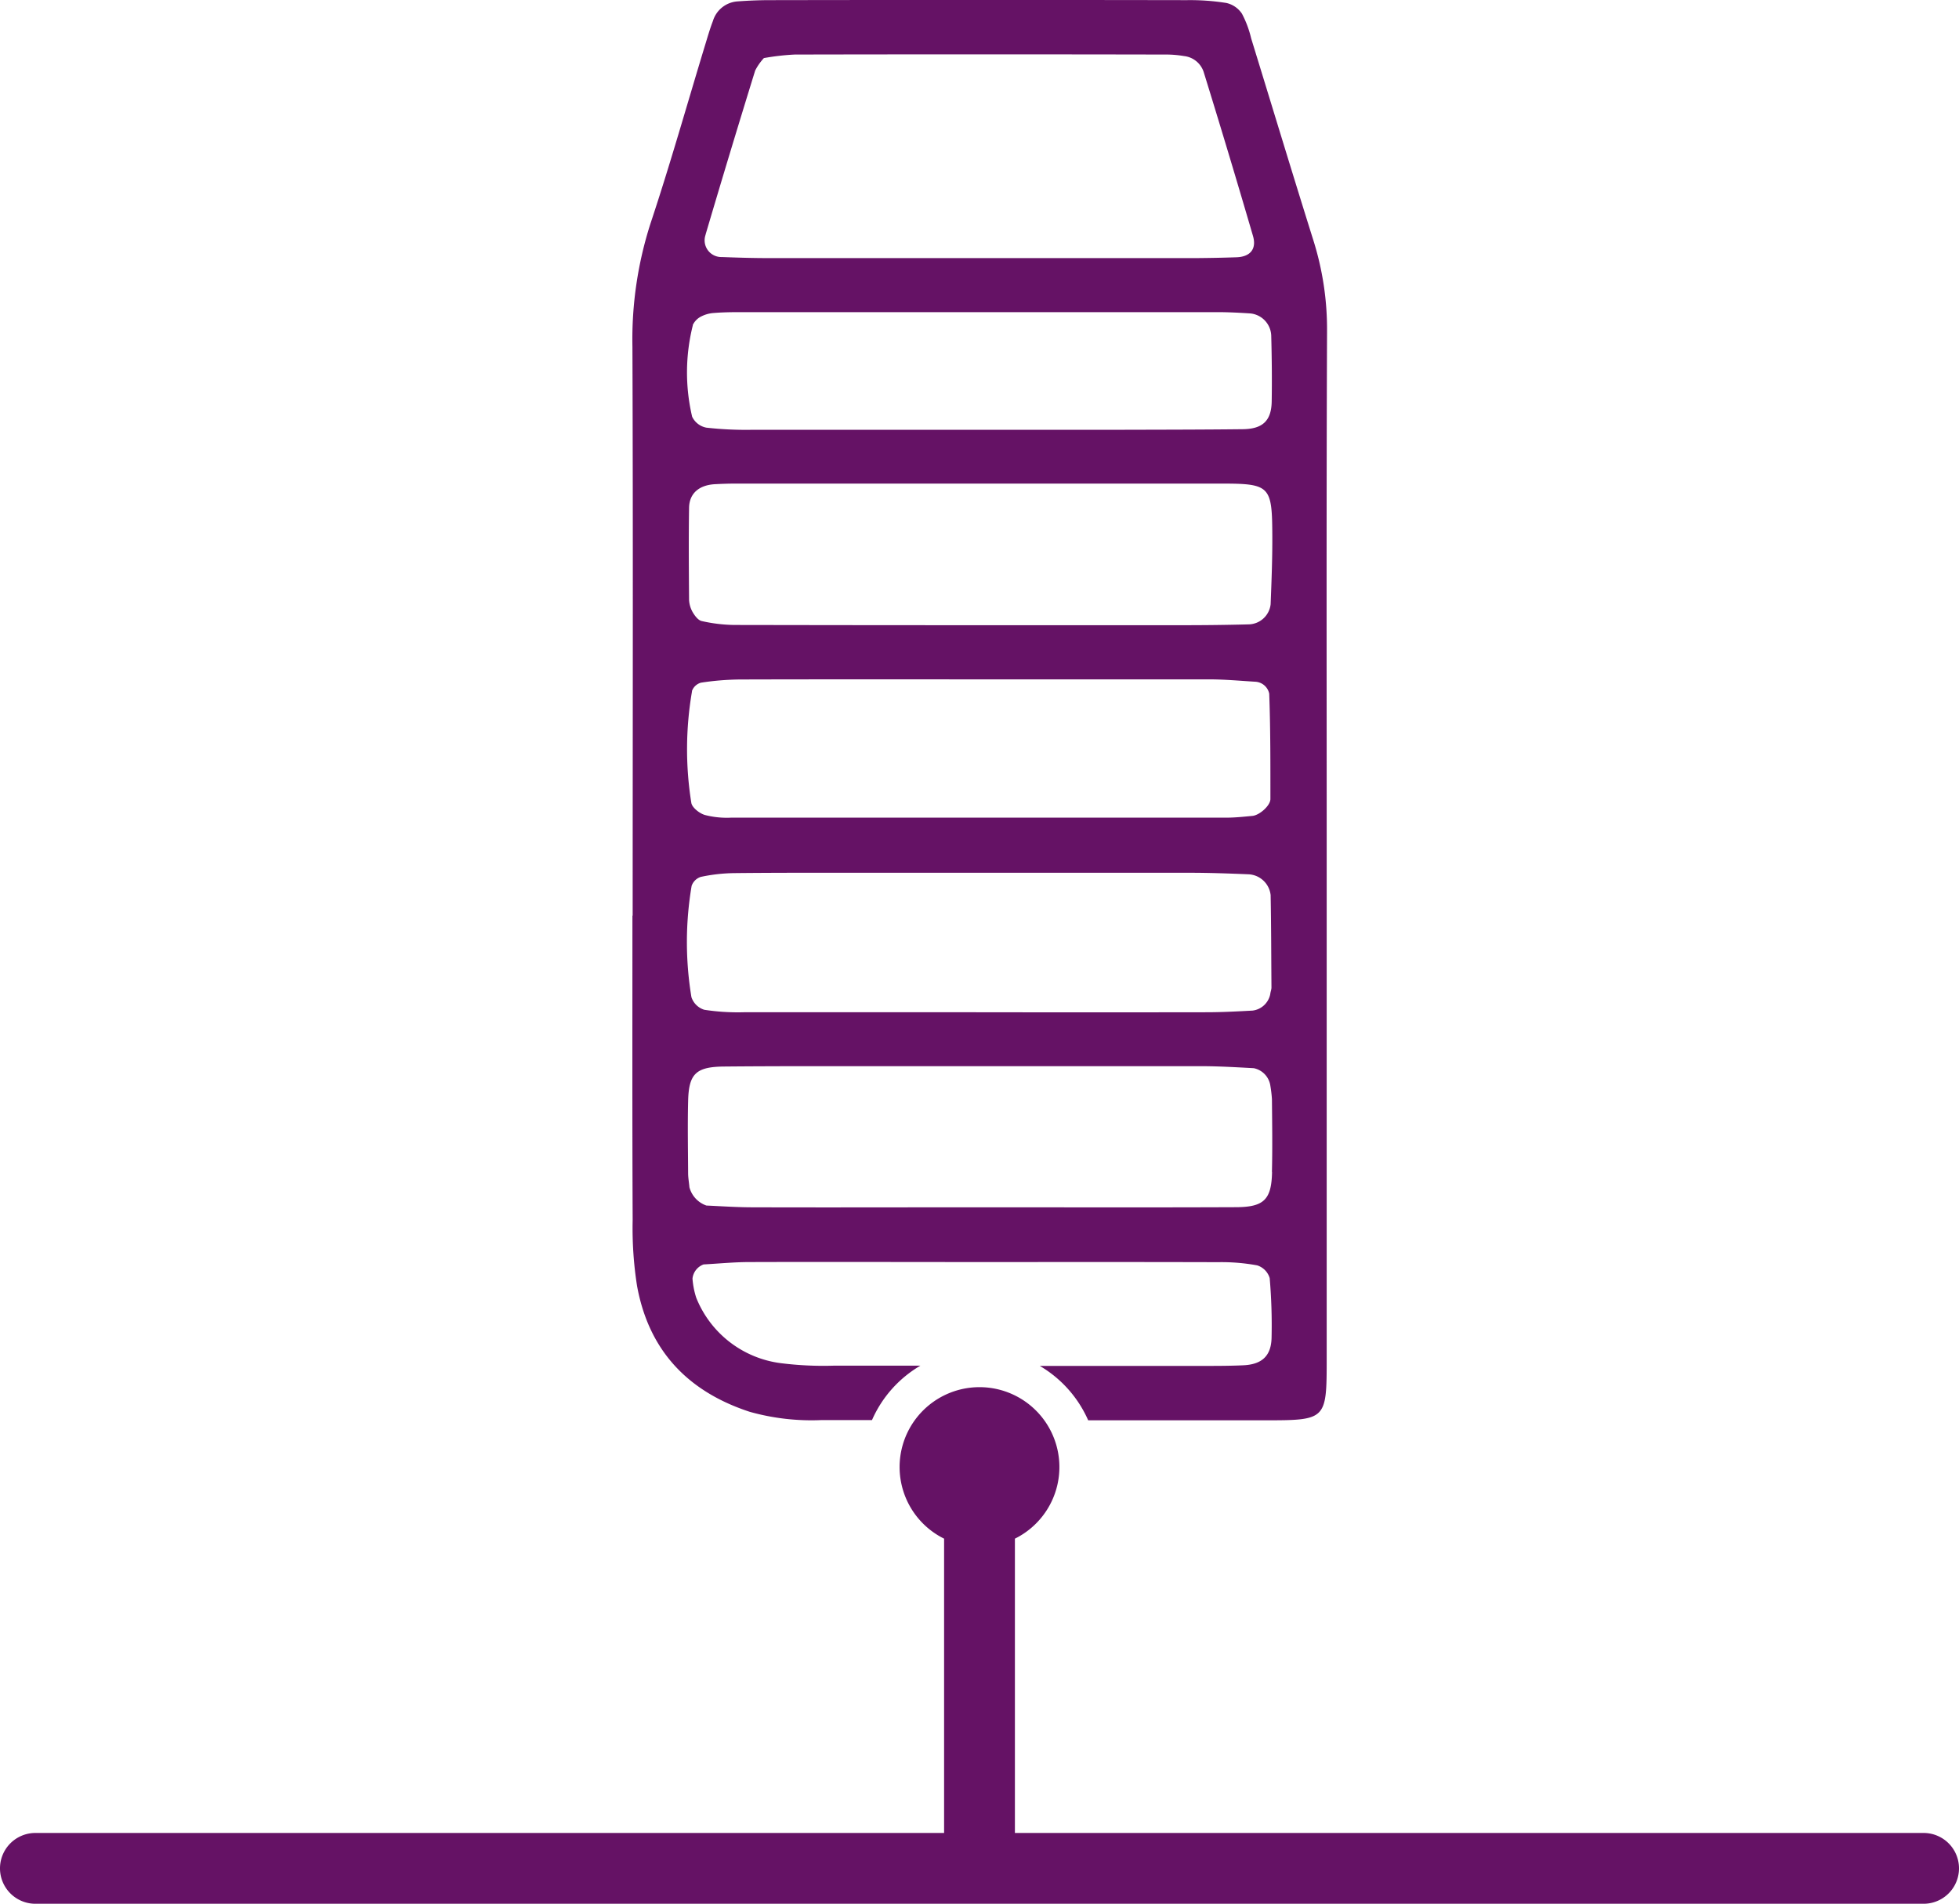
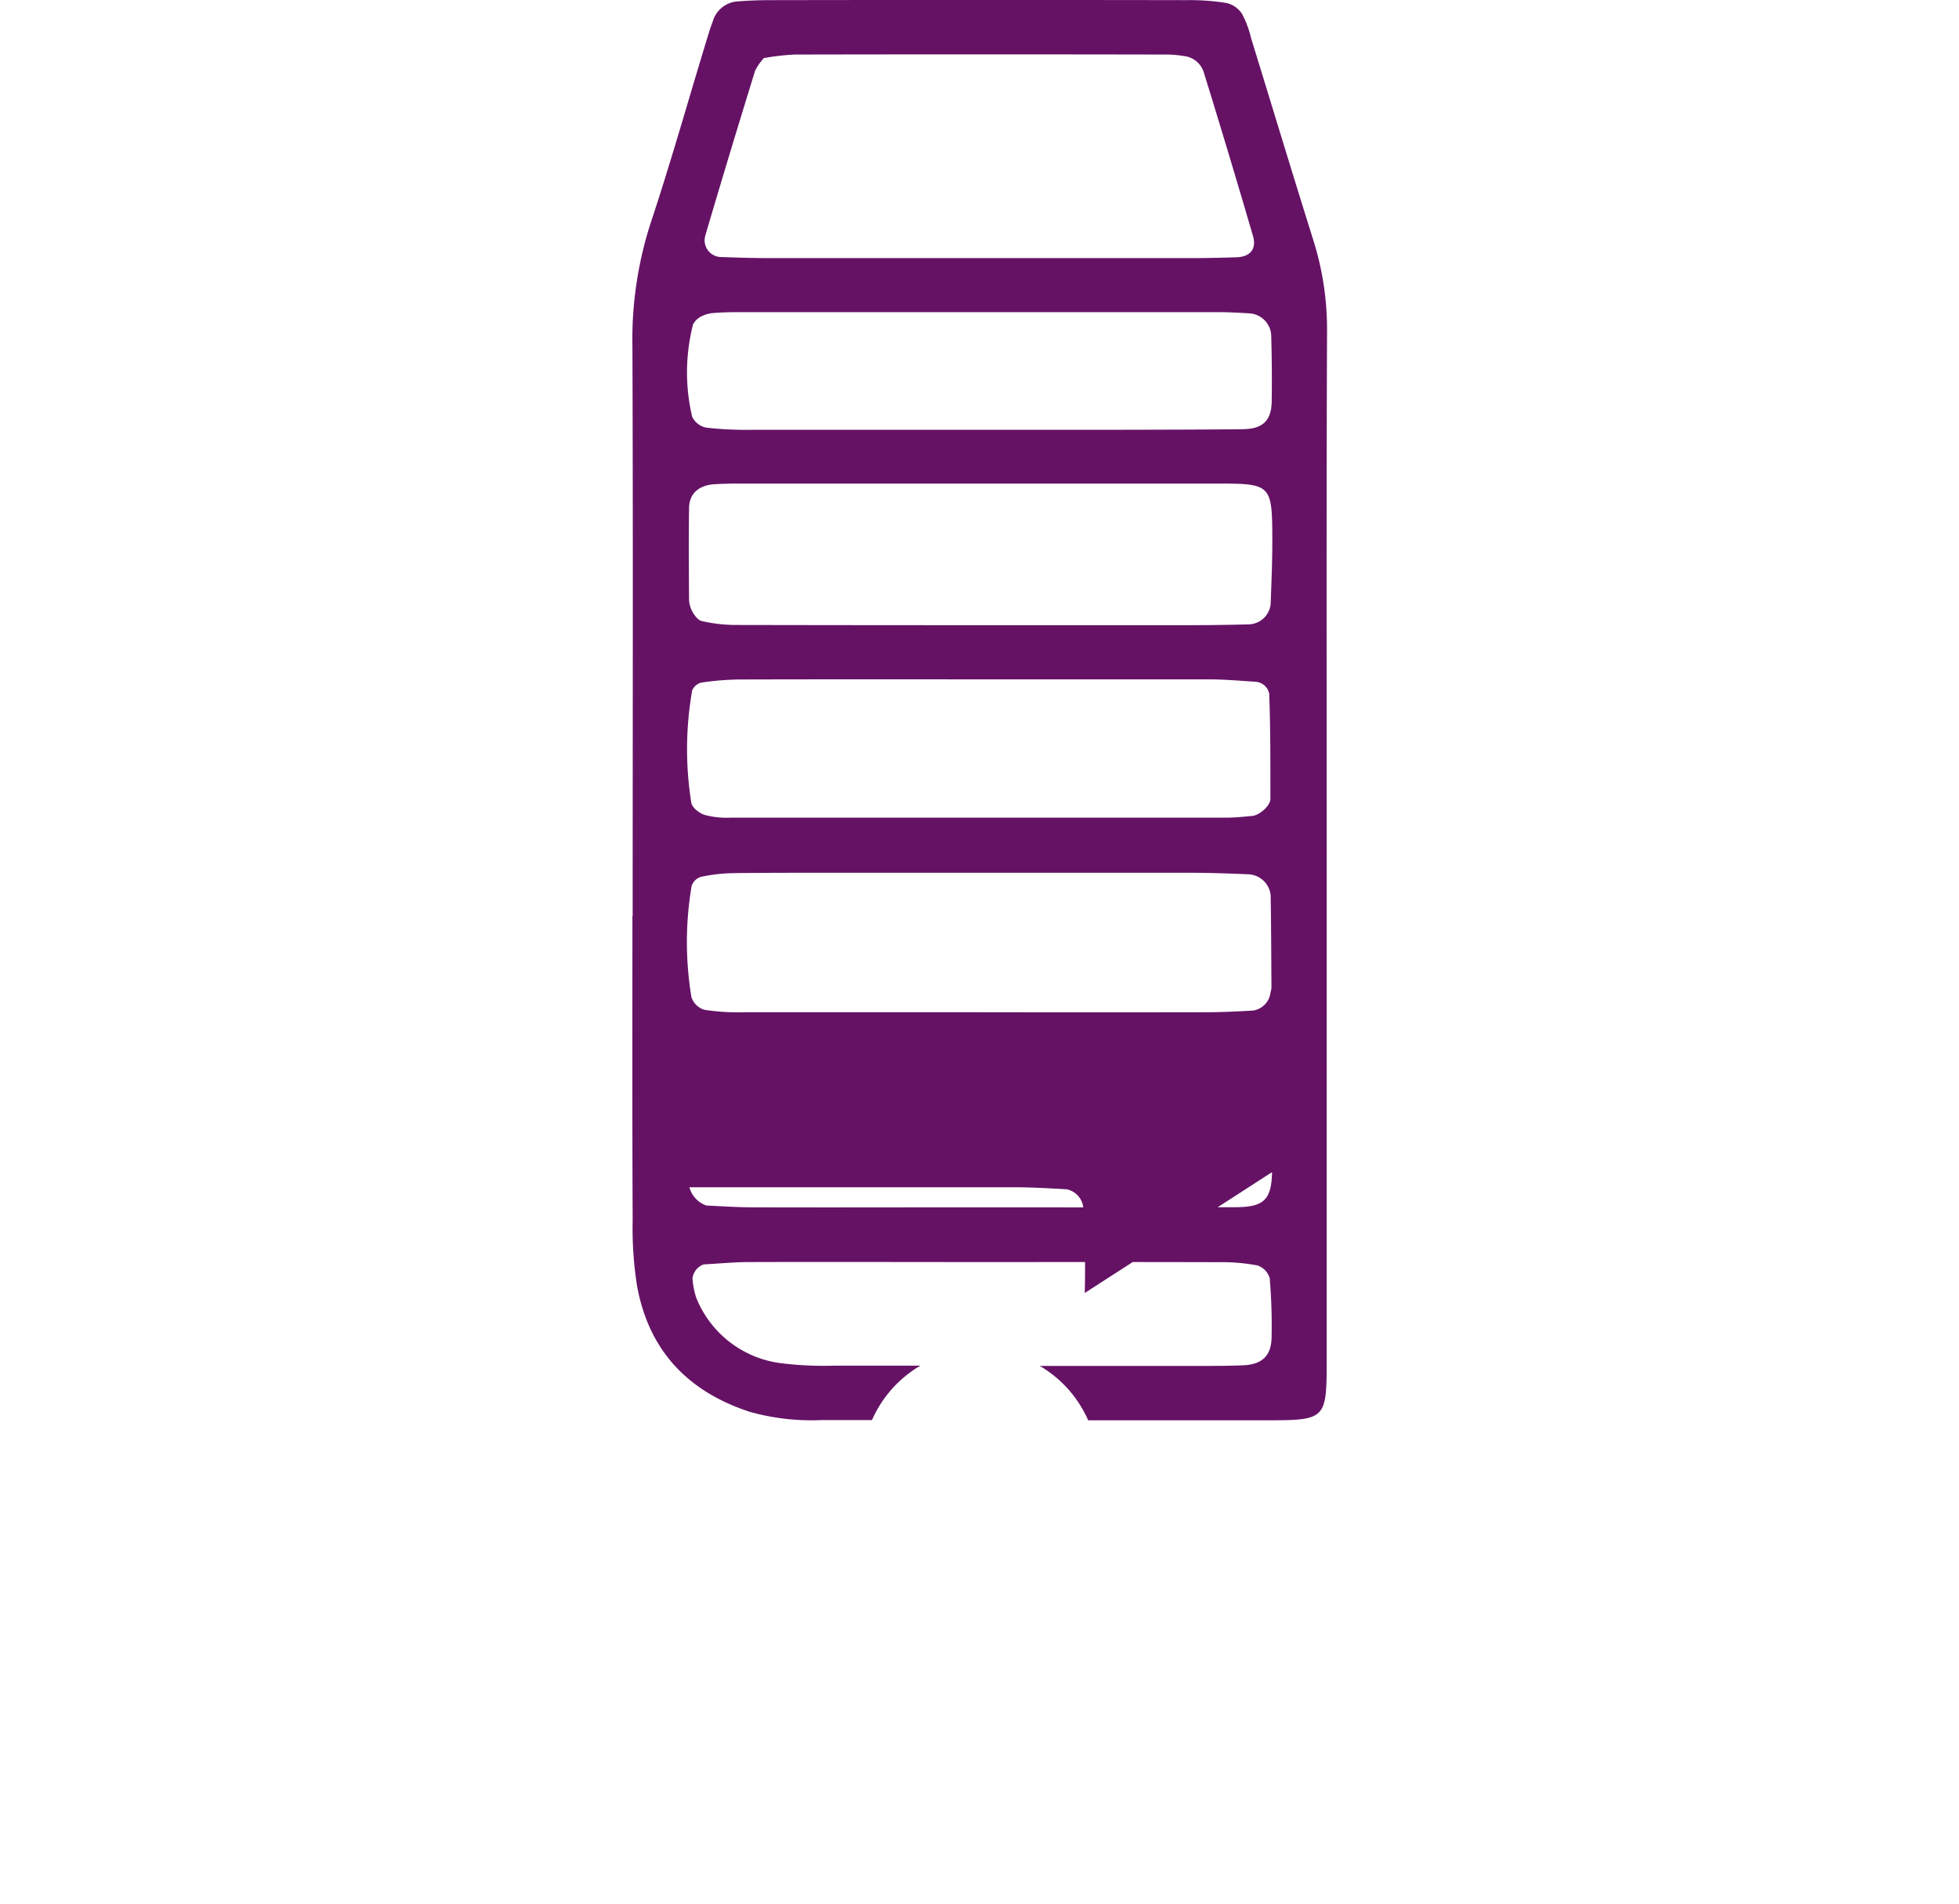
<svg xmlns="http://www.w3.org/2000/svg" width="166" height="161.332" viewBox="0 0 166 161.332">
  <g id="e-Line-White" transform="translate(-17 -19.348)">
-     <path id="Path_1474" data-name="Path 1474" d="M180,174.68H103V149.74a6.77,6.77,0,1,0-6,0v24.94H20a3,3,0,0,0,0,6H180a3,3,0,0,0,0-6Z" fill="#651265" />
-     <path id="Path_1475" data-name="Path 1475" d="M70.59,96.93c0,8.6-.02,17.2.02,25.8a31.468,31.468,0,0,0,.37,5.58c.99,5.47,4.29,8.96,9.55,10.68a19.345,19.345,0,0,0,6.1.7h4.26a9.987,9.987,0,0,1,4.1-4.61H87.64a28.789,28.789,0,0,1-4.46-.21A8.935,8.935,0,0,1,76,129.33a6.824,6.824,0,0,1-.32-1.63,1.439,1.439,0,0,1,.94-1.2c1.3-.07,2.59-.2,3.89-.2,6.52-.02,13.05,0,19.57,0,6.71,0,13.42-.01,20.13.01a16.723,16.723,0,0,1,3.32.27,1.613,1.613,0,0,1,1.06,1.08,46.5,46.5,0,0,1,.16,5.01c-.02,1.58-.81,2.32-2.45,2.38-1.12.05-2.24.05-3.35.05H105.11a10.036,10.036,0,0,1,4.1,4.61h15c5.22,0,5.21-.05,5.21-5.32V91.2c0-14.58-.03-29.17.03-43.75a25.1,25.1,0,0,0-1.15-7.71c-1.79-5.7-3.52-11.43-5.28-17.14a8.732,8.732,0,0,0-.78-2.09,2.152,2.152,0,0,0-1.32-.91,19.537,19.537,0,0,0-3.34-.24q-17.67-.03-35.33,0c-.93,0-1.87.04-2.8.11a2.347,2.347,0,0,0-2.04,1.66c-.27.7-.47,1.42-.69,2.13-1.52,5-2.94,10.04-4.59,15a32.1,32.1,0,0,0-1.54,10.47c.06,16.08.02,32.16.02,48.23Zm5.02-2.52a1.222,1.222,0,0,1,.77-.75,14.345,14.345,0,0,1,2.77-.32c3.55-.04,7.09-.03,10.64-.03h28c1.68,0,3.36.06,5.03.13a1.981,1.981,0,0,1,1.85,1.76c.05,2.61.05,5.22.07,7.83,0,.18-.08.36-.1.55a1.742,1.742,0,0,1-1.51,1.41c-1.3.07-2.6.14-3.91.14q-9.795.015-19.6,0H80.02a18.566,18.566,0,0,1-3.34-.21,1.664,1.664,0,0,1-1.09-1.07,28.548,28.548,0,0,1,.02-9.45Zm.02-16.49a1.134,1.134,0,0,1,.77-.72,23.1,23.1,0,0,1,3.32-.27c6.9-.02,13.8-.01,20.71-.01q9.51,0,19.03,0c1.3,0,2.6.12,3.9.2a1.273,1.273,0,0,1,1.19,1.01c.11,2.97.1,5.95.1,8.93,0,.56-.92,1.37-1.52,1.43-.74.07-1.48.15-2.23.15H78.93a7.388,7.388,0,0,1-2.21-.23c-.46-.14-1.08-.63-1.14-1.03a28.818,28.818,0,0,1,.06-9.45Zm49.16,40.76c-.05,2.32-.68,2.96-3.05,2.97-7.29.03-14.59.01-21.88.01h0c-6.36,0-12.72.02-19.08,0-1.31,0-2.61-.09-3.92-.15a2.247,2.247,0,0,1-1.44-1.55c-.03-.37-.1-.74-.11-1.12-.01-2.06-.05-4.12,0-6.17.05-2.33.66-2.92,3.06-2.94,4.3-.04,8.6-.03,12.91-.03h27.49c1.49,0,2.98.09,4.47.17a1.779,1.779,0,0,1,1.41,1.51,10.487,10.487,0,0,1,.13,1.11c.02,2.06.05,4.12,0,6.17Zm-.12-48.13a1.915,1.915,0,0,1-1.87,1.71c-1.86.05-3.73.07-5.59.07H100.44q-10.62,0-21.24-.02a13.231,13.231,0,0,1-2.73-.33c-.3-.06-.58-.43-.76-.73a2.337,2.337,0,0,1-.32-1.05c-.02-2.61-.04-5.21,0-7.82.02-1.23.86-1.93,2.2-2,.56-.03,1.12-.05,1.68-.05q20.685,0,41.37,0c3.9,0,4.14.26,4.17,4.08.02,2.05-.06,4.09-.14,6.14ZM76.79,39.22q2.055-6.96,4.2-13.89a4.692,4.692,0,0,1,.74-1.06,20.516,20.516,0,0,1,2.62-.3q15.66-.03,31.32,0a9.327,9.327,0,0,1,1.67.13,1.979,1.979,0,0,1,1.65,1.33q2.145,6.93,4.18,13.9c.33,1.11-.22,1.78-1.39,1.82-1.12.04-2.24.06-3.35.07H82.08c-1.3,0-2.61-.04-3.91-.09a1.415,1.415,0,0,1-1.38-1.89ZM75.7,46.9a1.559,1.559,0,0,1,.75-.75,2.732,2.732,0,0,1,1.06-.28c.74-.06,1.49-.07,2.24-.07h40.41c.93,0,1.87.05,2.8.11a1.965,1.965,0,0,1,1.76,1.86c.05,1.87.07,3.74.04,5.61-.03,1.62-.76,2.32-2.45,2.34-3.55.04-7.11.04-10.66.05H80.78a30.176,30.176,0,0,1-3.92-.18,1.682,1.682,0,0,1-1.21-.93,16.38,16.38,0,0,1,.06-7.75Z" fill="#651265" />
+     <path id="Path_1475" data-name="Path 1475" d="M70.59,96.93c0,8.6-.02,17.2.02,25.8a31.468,31.468,0,0,0,.37,5.58c.99,5.47,4.29,8.96,9.55,10.68a19.345,19.345,0,0,0,6.1.7h4.26a9.987,9.987,0,0,1,4.1-4.61H87.64a28.789,28.789,0,0,1-4.46-.21A8.935,8.935,0,0,1,76,129.33a6.824,6.824,0,0,1-.32-1.63,1.439,1.439,0,0,1,.94-1.2c1.3-.07,2.59-.2,3.89-.2,6.52-.02,13.05,0,19.57,0,6.71,0,13.42-.01,20.13.01a16.723,16.723,0,0,1,3.32.27,1.613,1.613,0,0,1,1.06,1.08,46.5,46.5,0,0,1,.16,5.01c-.02,1.58-.81,2.32-2.45,2.38-1.12.05-2.24.05-3.35.05H105.11a10.036,10.036,0,0,1,4.1,4.61h15c5.22,0,5.21-.05,5.21-5.32V91.2c0-14.58-.03-29.17.03-43.75a25.1,25.1,0,0,0-1.15-7.71c-1.79-5.7-3.52-11.43-5.28-17.14a8.732,8.732,0,0,0-.78-2.09,2.152,2.152,0,0,0-1.32-.91,19.537,19.537,0,0,0-3.34-.24q-17.67-.03-35.33,0c-.93,0-1.87.04-2.8.11a2.347,2.347,0,0,0-2.04,1.66c-.27.7-.47,1.42-.69,2.13-1.52,5-2.94,10.04-4.59,15a32.1,32.1,0,0,0-1.54,10.47c.06,16.08.02,32.16.02,48.23Zm5.02-2.52a1.222,1.222,0,0,1,.77-.75,14.345,14.345,0,0,1,2.77-.32c3.55-.04,7.09-.03,10.64-.03h28c1.68,0,3.36.06,5.03.13a1.981,1.981,0,0,1,1.85,1.76c.05,2.61.05,5.22.07,7.83,0,.18-.08.36-.1.55a1.742,1.742,0,0,1-1.51,1.41c-1.3.07-2.6.14-3.91.14q-9.795.015-19.6,0H80.02a18.566,18.566,0,0,1-3.34-.21,1.664,1.664,0,0,1-1.09-1.07,28.548,28.548,0,0,1,.02-9.45Zm.02-16.49a1.134,1.134,0,0,1,.77-.72,23.1,23.1,0,0,1,3.32-.27c6.9-.02,13.8-.01,20.71-.01q9.51,0,19.03,0c1.3,0,2.6.12,3.9.2a1.273,1.273,0,0,1,1.19,1.01c.11,2.97.1,5.95.1,8.93,0,.56-.92,1.37-1.52,1.43-.74.07-1.48.15-2.23.15H78.93a7.388,7.388,0,0,1-2.21-.23c-.46-.14-1.08-.63-1.14-1.03a28.818,28.818,0,0,1,.06-9.45Zm49.16,40.76c-.05,2.32-.68,2.96-3.05,2.97-7.29.03-14.59.01-21.88.01h0c-6.36,0-12.72.02-19.08,0-1.31,0-2.61-.09-3.92-.15a2.247,2.247,0,0,1-1.44-1.55h27.49c1.49,0,2.98.09,4.47.17a1.779,1.779,0,0,1,1.41,1.51,10.487,10.487,0,0,1,.13,1.11c.02,2.06.05,4.12,0,6.17Zm-.12-48.13a1.915,1.915,0,0,1-1.87,1.71c-1.86.05-3.73.07-5.59.07H100.44q-10.62,0-21.24-.02a13.231,13.231,0,0,1-2.73-.33c-.3-.06-.58-.43-.76-.73a2.337,2.337,0,0,1-.32-1.05c-.02-2.61-.04-5.21,0-7.82.02-1.23.86-1.93,2.2-2,.56-.03,1.12-.05,1.68-.05q20.685,0,41.37,0c3.9,0,4.14.26,4.17,4.08.02,2.05-.06,4.09-.14,6.14ZM76.79,39.22q2.055-6.96,4.2-13.89a4.692,4.692,0,0,1,.74-1.06,20.516,20.516,0,0,1,2.62-.3q15.66-.03,31.32,0a9.327,9.327,0,0,1,1.67.13,1.979,1.979,0,0,1,1.65,1.33q2.145,6.93,4.18,13.9c.33,1.11-.22,1.78-1.39,1.82-1.12.04-2.24.06-3.35.07H82.08c-1.3,0-2.61-.04-3.91-.09a1.415,1.415,0,0,1-1.38-1.89ZM75.7,46.9a1.559,1.559,0,0,1,.75-.75,2.732,2.732,0,0,1,1.06-.28c.74-.06,1.49-.07,2.24-.07h40.41c.93,0,1.87.05,2.8.11a1.965,1.965,0,0,1,1.76,1.86c.05,1.87.07,3.74.04,5.61-.03,1.62-.76,2.32-2.45,2.34-3.55.04-7.11.04-10.66.05H80.78a30.176,30.176,0,0,1-3.92-.18,1.682,1.682,0,0,1-1.21-.93,16.38,16.38,0,0,1,.06-7.75Z" fill="#651265" />
  </g>
</svg>